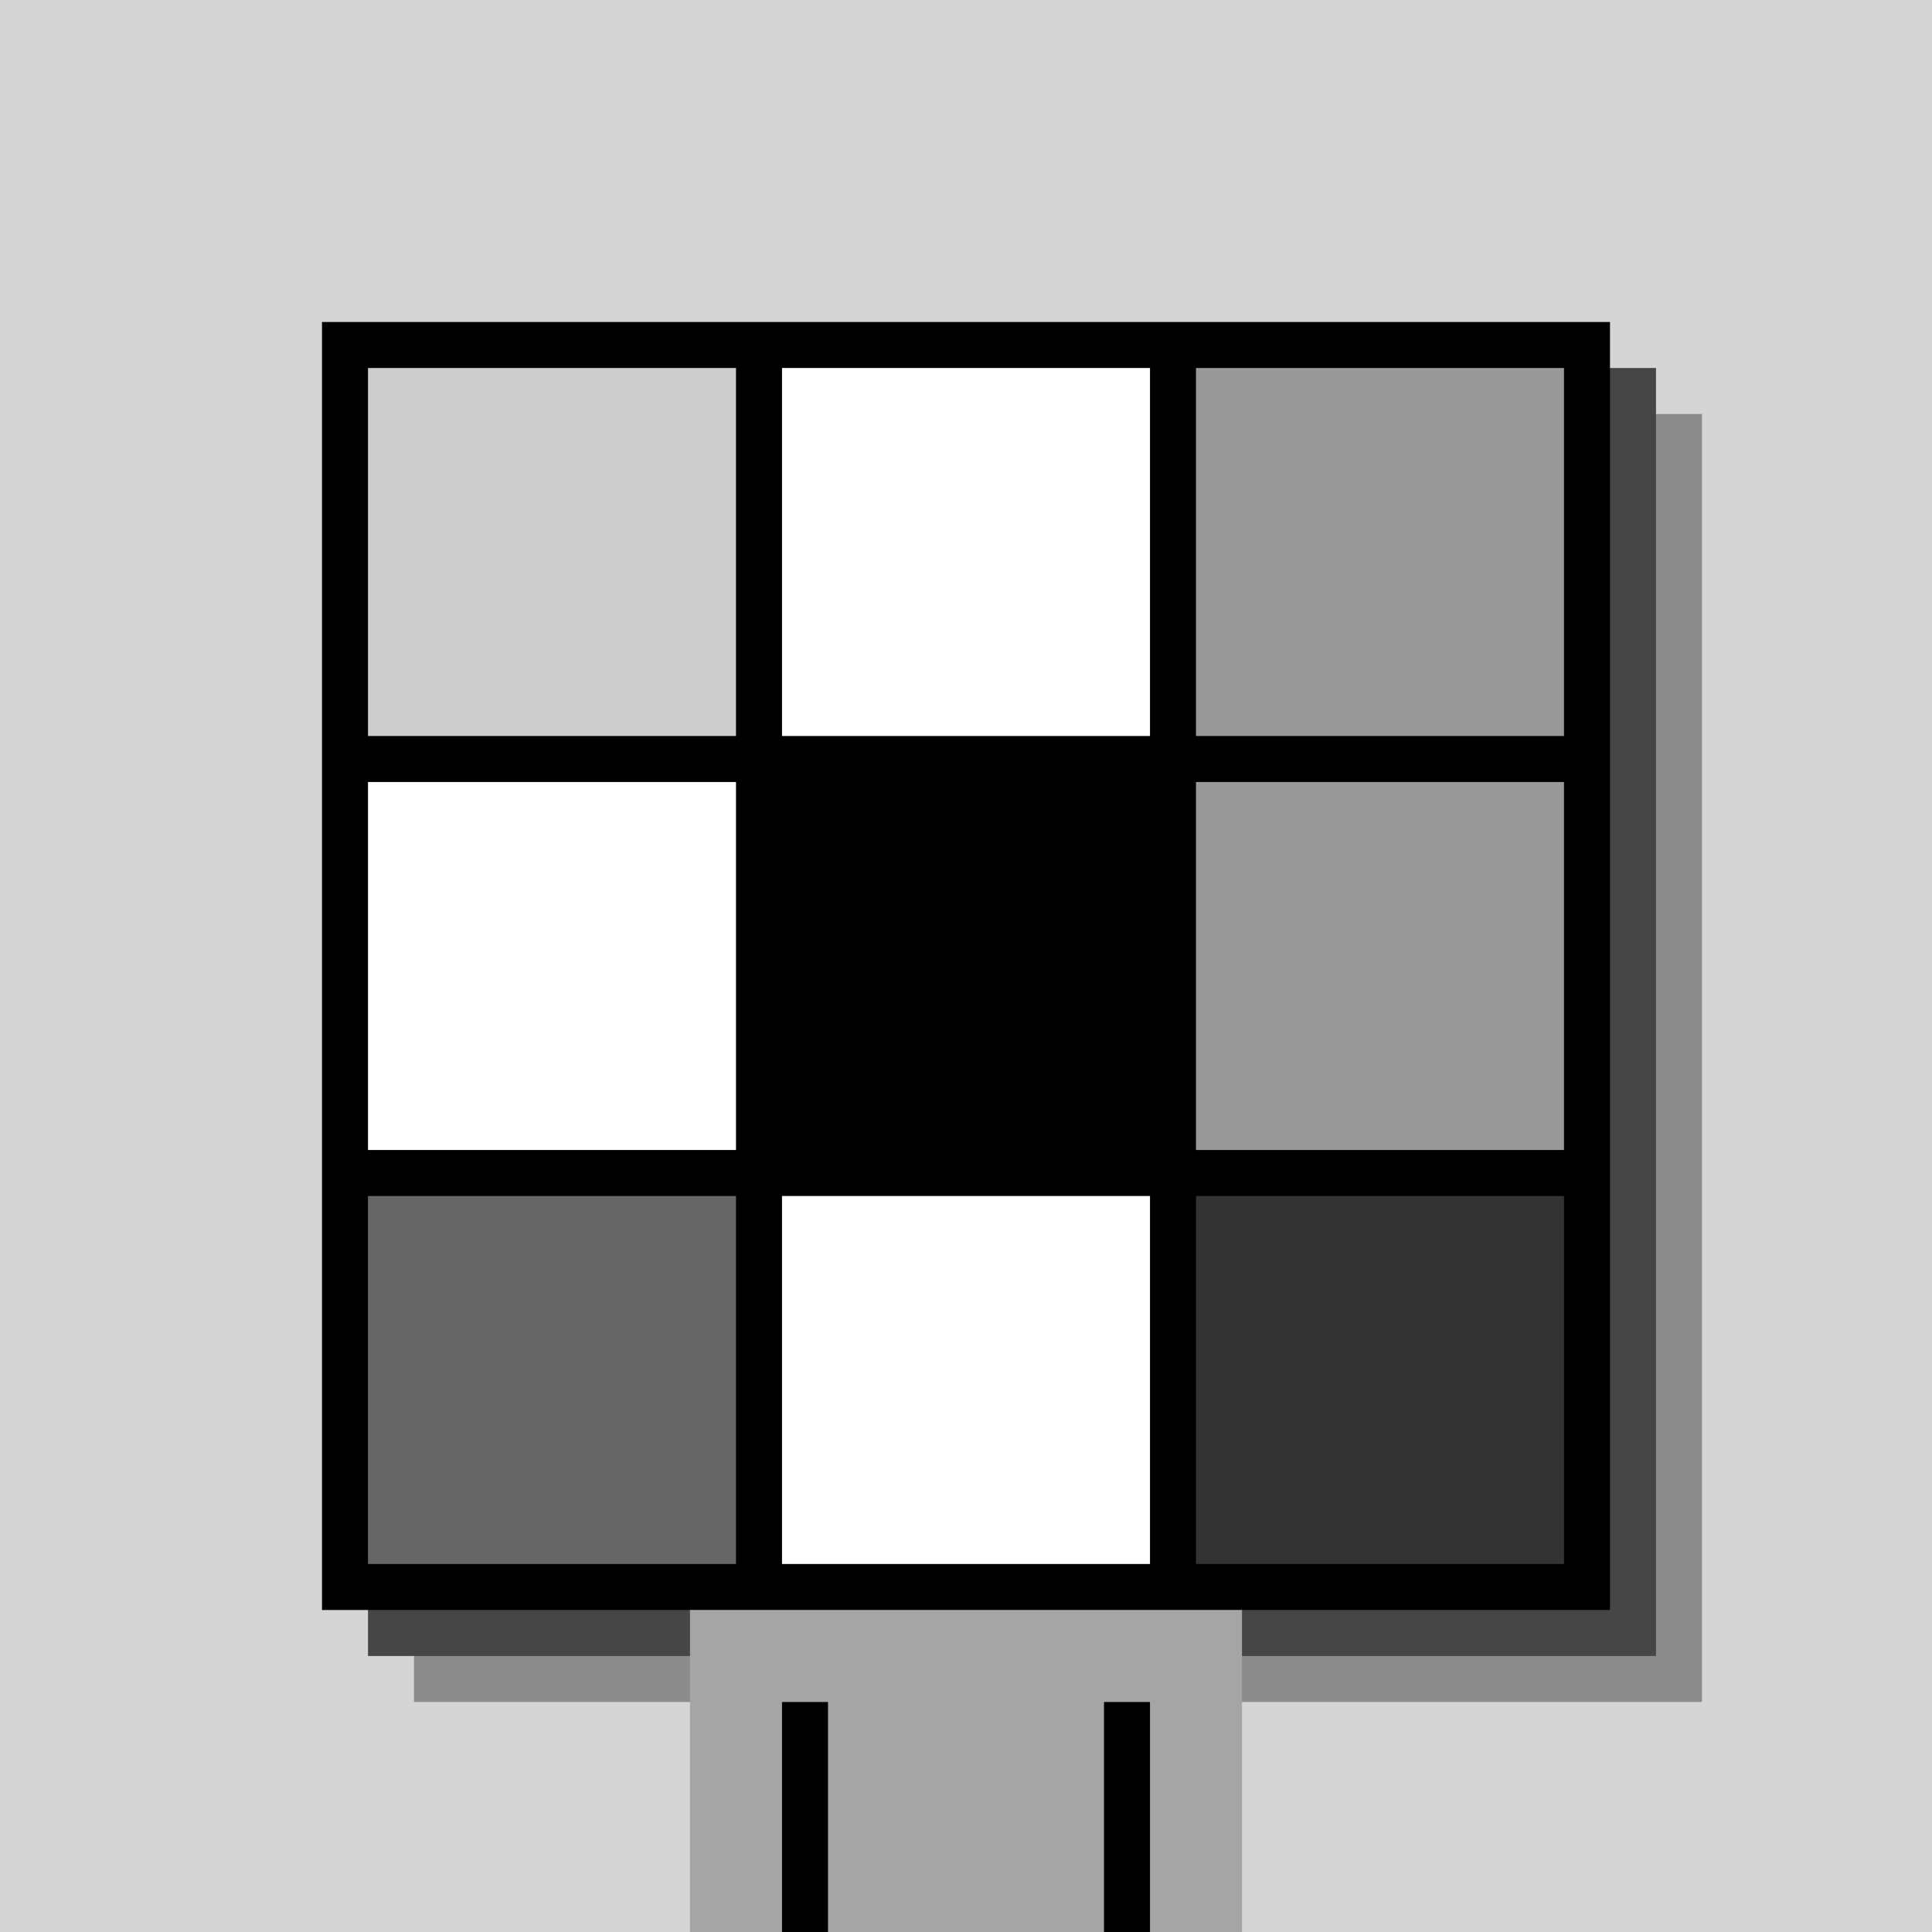
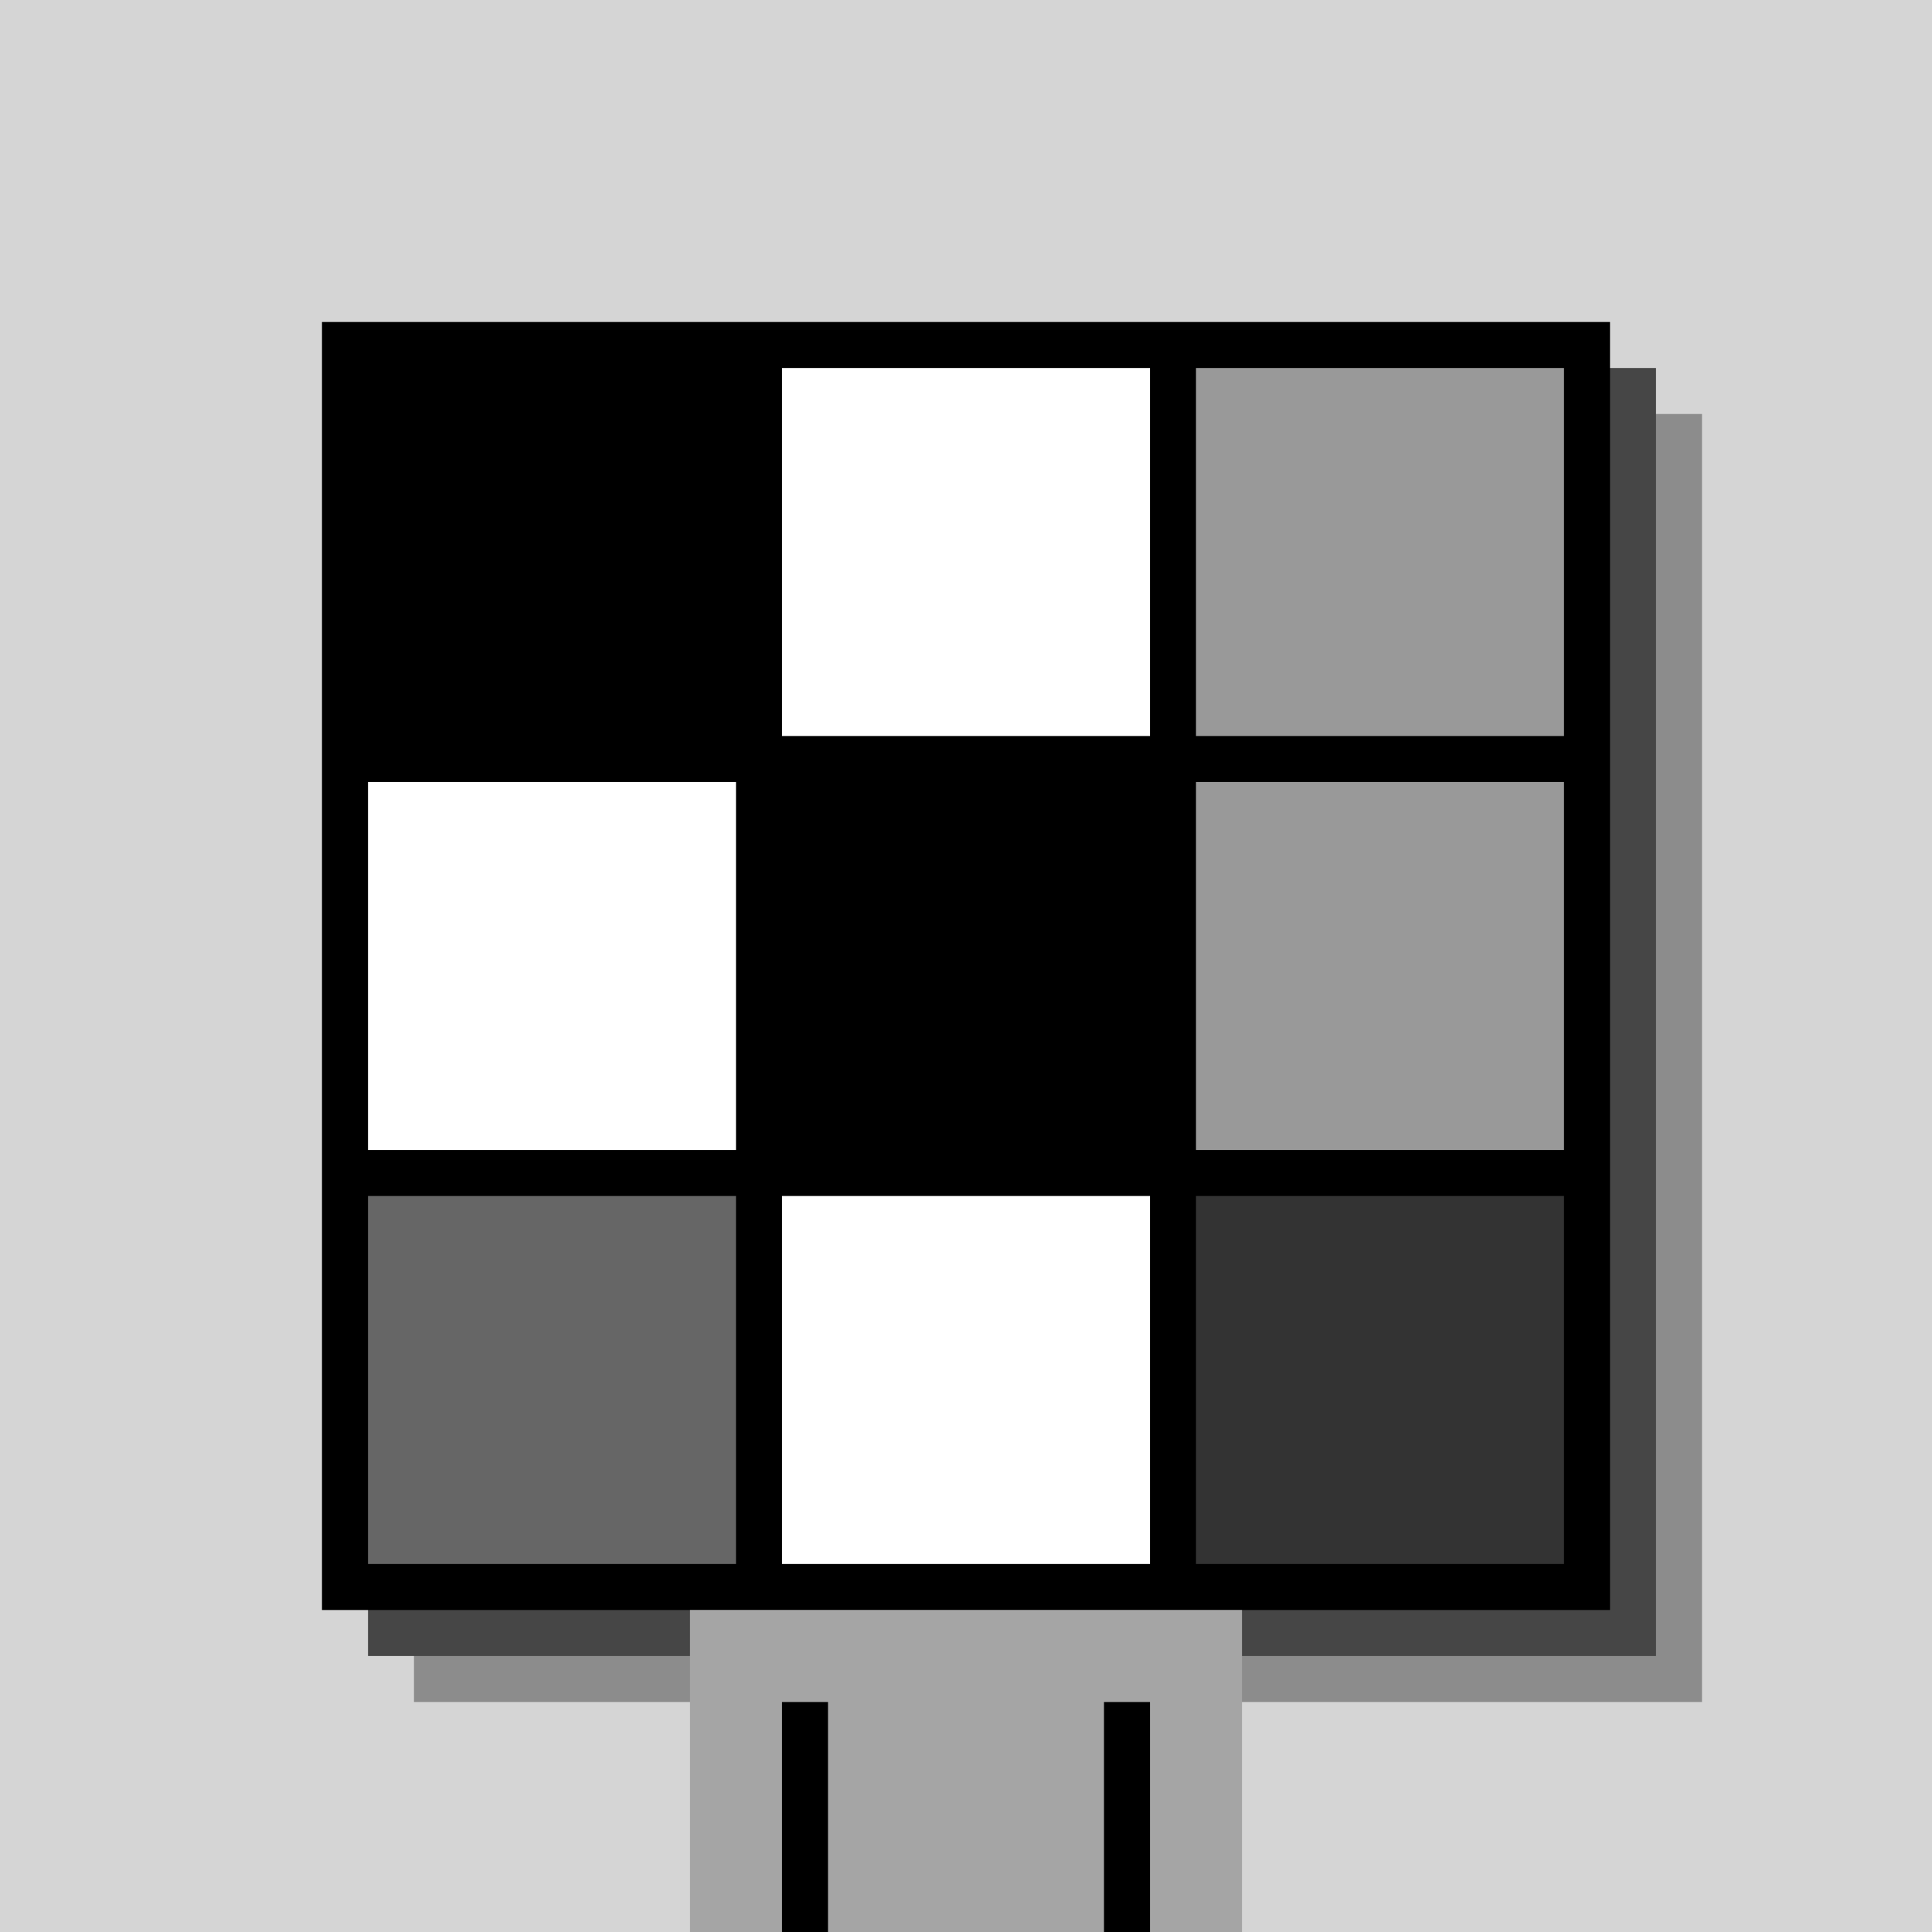
<svg xmlns="http://www.w3.org/2000/svg" width="420" height="420">
  <rect width="420" height="420" x="0" y="0" fill="rgb(213,213,213)" />
  <rect width="280" height="280" x="90" y="90" fill="rgb(140,140,140)" />
  <rect width="280" height="280" x="80" y="80" fill="rgb(70,70,70)" />
  <rect width="280" height="280" x="70" y="70" fill="#000000" />
  <rect width="120" height="70" x="150" y="350" fill="rgb(165,165,165)" />
  <rect width="10" height="50" x="170" y="370" fill="#000000" />
  <rect width="10" height="50" x="240" y="370" fill="#000000" />
-   <rect width="80" height="80" x="80" y="80" fill="#cccccc" />
  <rect width="80" height="80" x="170" y="80" fill="#ffffff" />
  <rect width="80" height="80" x="260" y="80" fill="#999999" />
  <rect width="80" height="80" x="80" y="170" fill="#ffffff" />
  <rect width="80" height="80" x="170" y="170" fill="#000000" />
  <rect width="80" height="80" x="260" y="170" fill="#999999" />
  <rect width="80" height="80" x="80" y="260" fill="#666666" />
  <rect width="80" height="80" x="170" y="260" fill="#ffffff" />
  <rect width="80" height="80" x="260" y="260" fill="#333333" />
</svg>